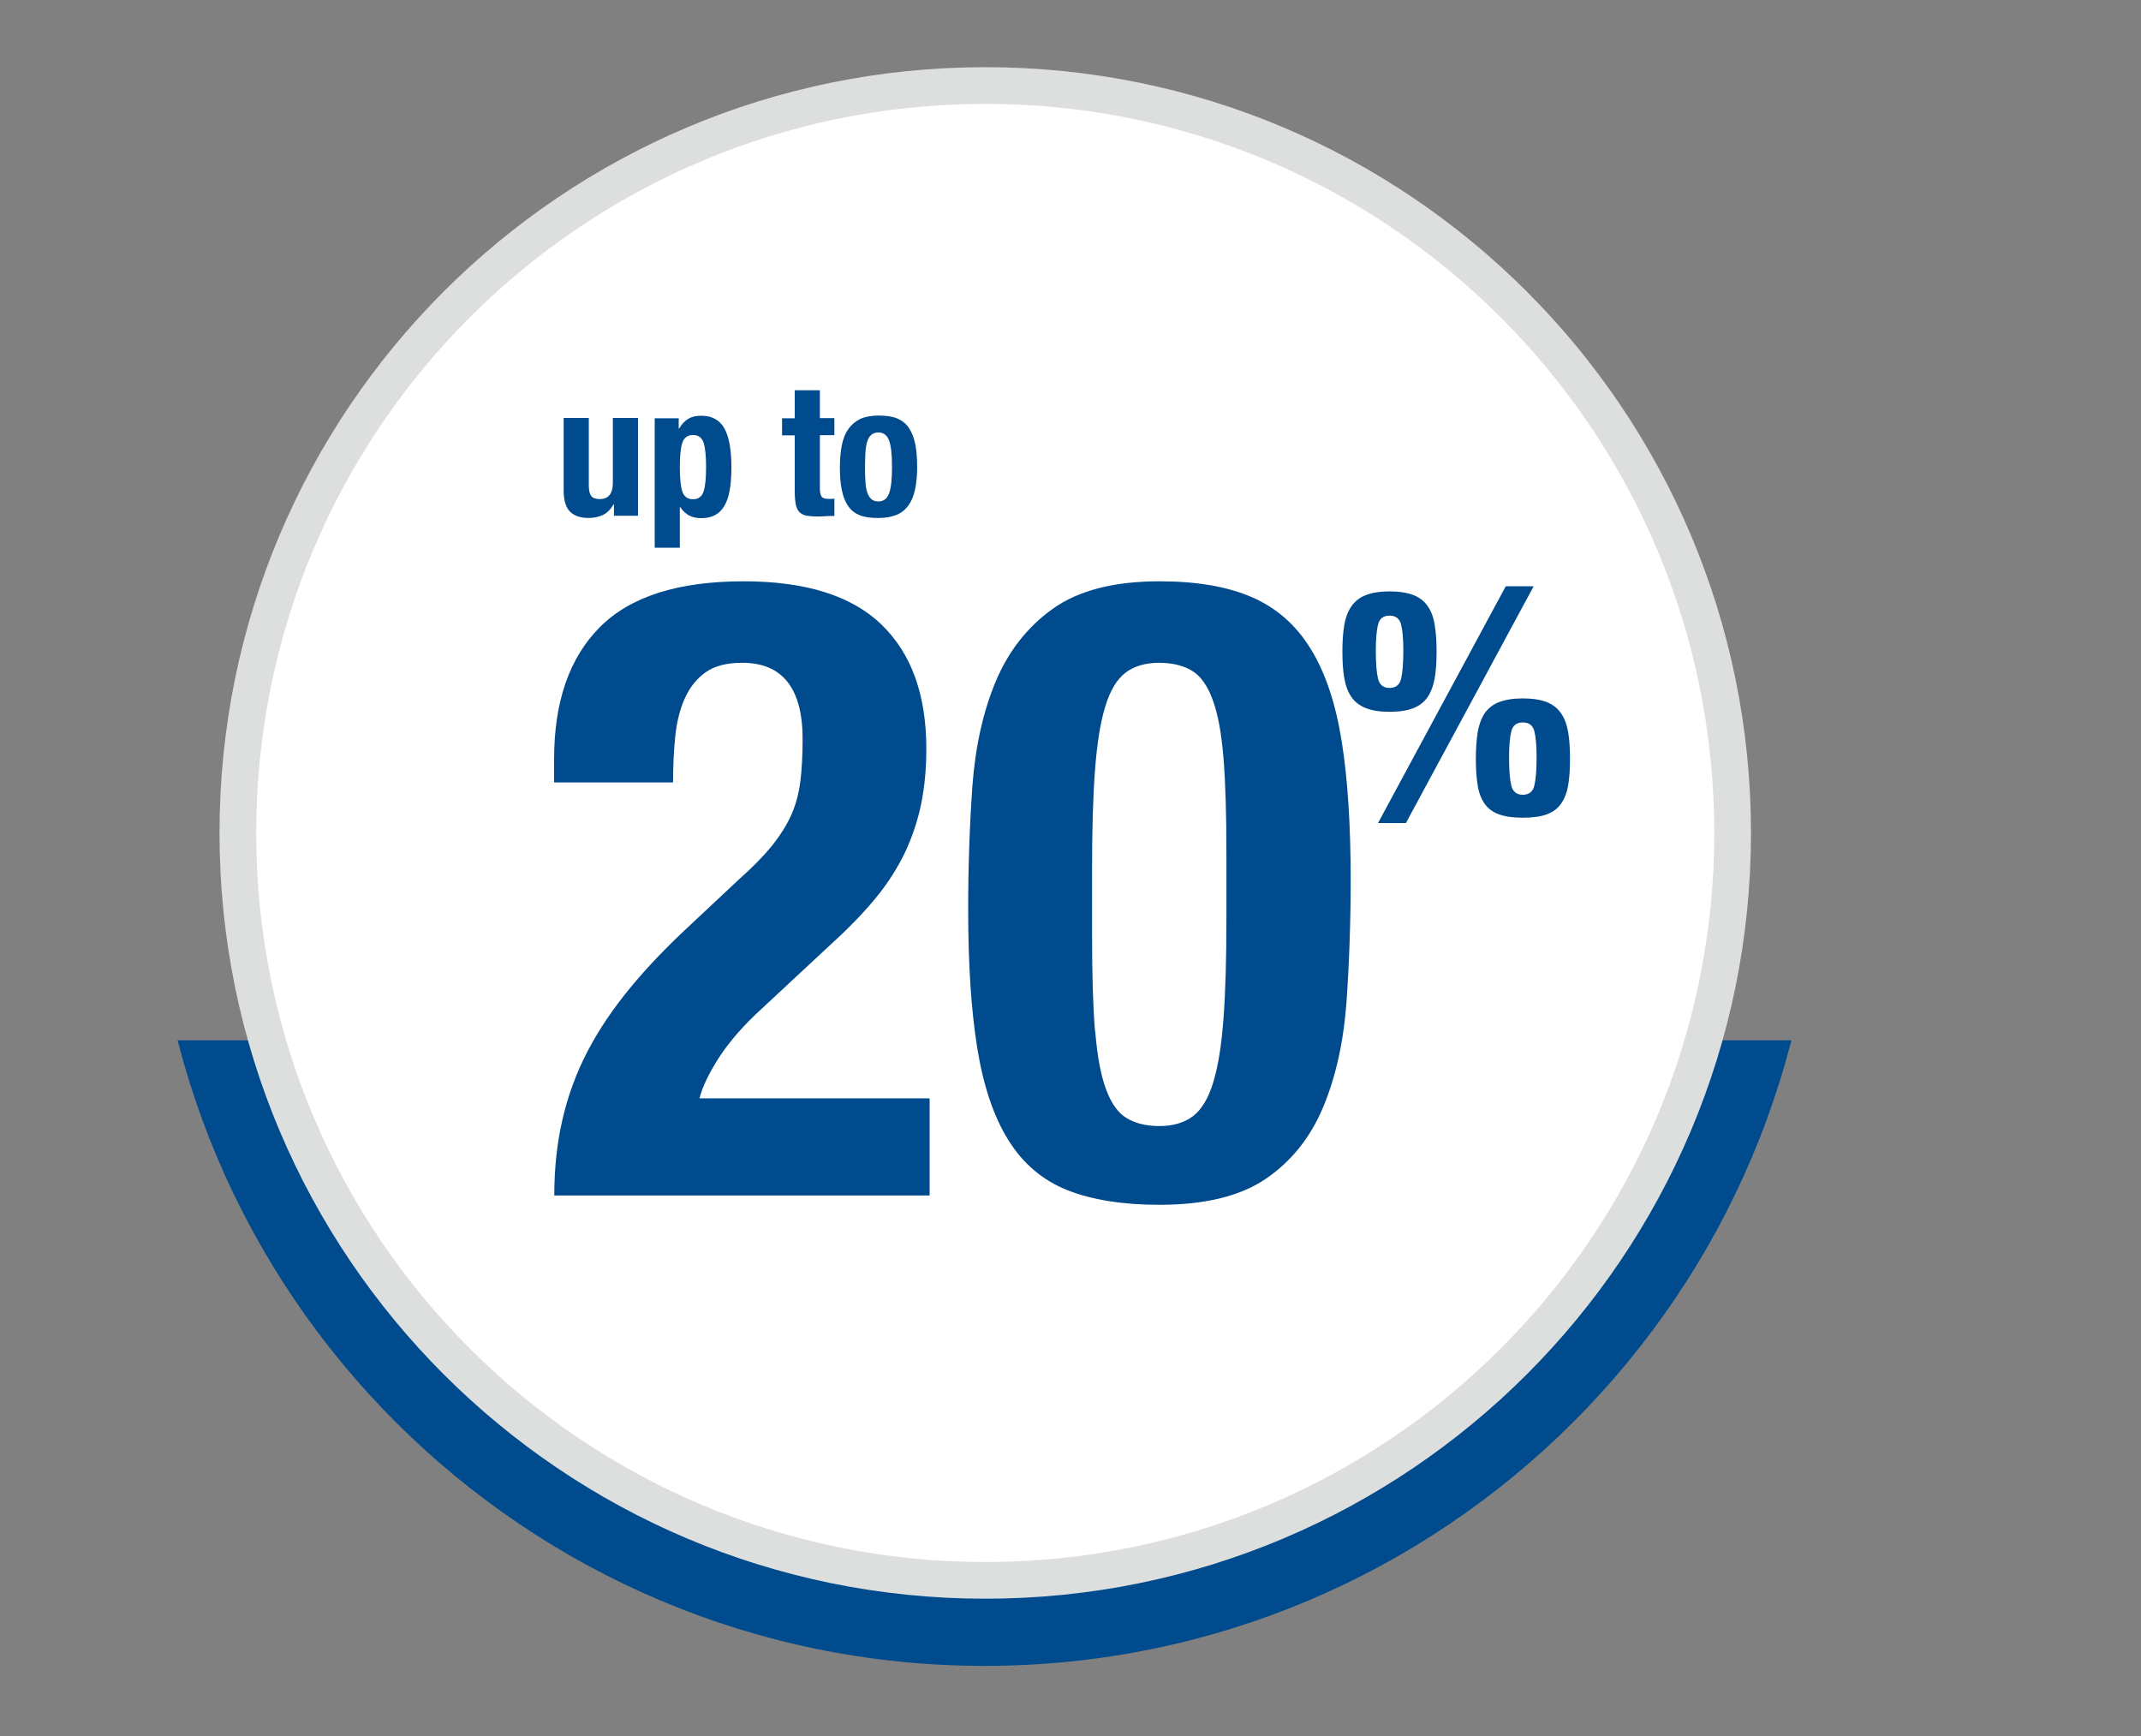
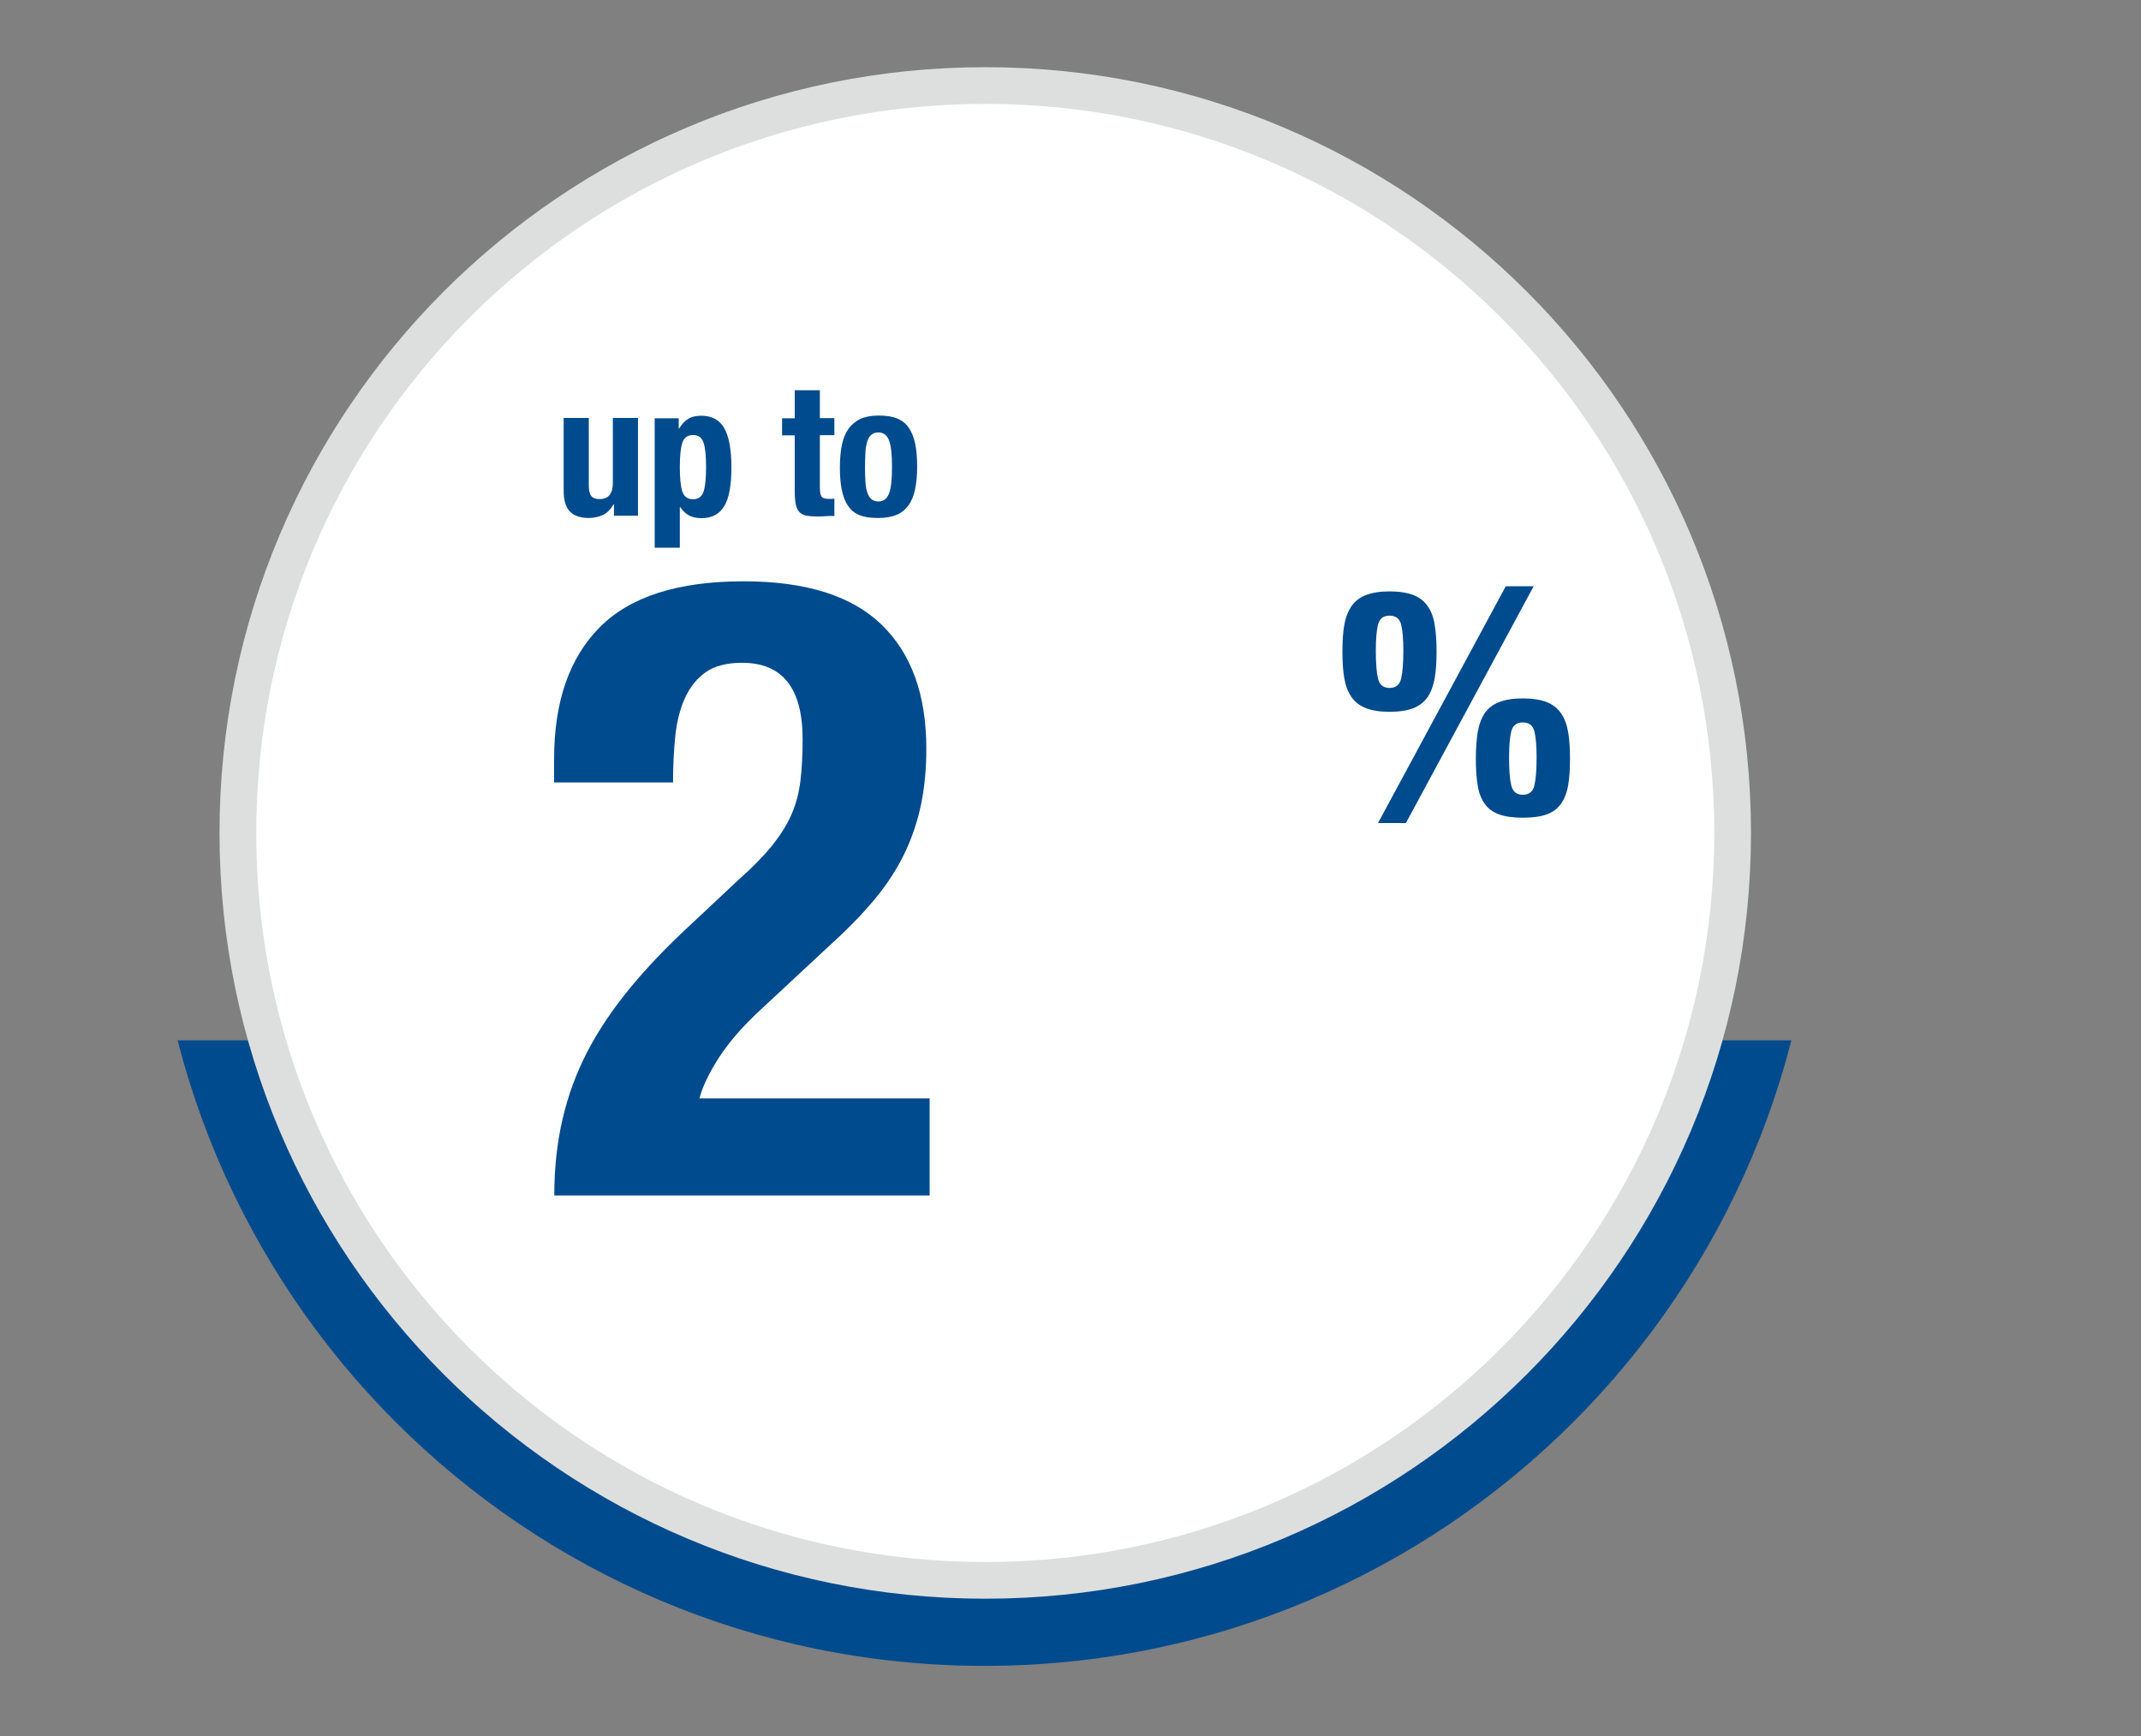
<svg xmlns="http://www.w3.org/2000/svg" id="Layer_1" viewBox="0 0 116.65 94.59">
  <rect x="0" y="0" width="116.65" height="94.59" fill="#808080" stroke="none" />
  <defs>
    <style>.cls-1{stroke:#dddfdf;stroke-miterlimit:10;stroke-width:2px;}.cls-1,.cls-2{fill:none;}.cls-2,.cls-3,.cls-4{stroke-width:0px;}.cls-3{fill:#fff;}.cls-4{fill:#004b8d;}.cls-5{clip-path:url(#clippath);}</style>
    <clipPath id="clippath">
      <rect class="cls-2" y="56.68" width="116.65" height="37.91" />
    </clipPath>
  </defs>
  <g class="cls-5">
    <path class="cls-4" d="M99.02,45.38c0,25.06-20.32,45.38-45.38,45.38S8.26,70.45,8.26,45.38,28.58,0,53.64,0s45.38,20.32,45.38,45.38" />
  </g>
  <path class="cls-3" d="M94.4,45.38c0,22.49-18.23,40.72-40.72,40.72S12.96,67.87,12.96,45.38,31.19,4.66,53.68,4.66s40.72,18.23,40.72,40.72" />
  <path class="cls-1" d="M94.4,45.38c0,22.49-18.23,40.72-40.72,40.72S12.96,67.87,12.96,45.38,31.19,4.66,53.68,4.66s40.72,18.23,40.72,40.72Z" />
  <path class="cls-4" d="M30.2,65.13c0-1.48.15-2.87.45-4.16.3-1.29.75-2.52,1.36-3.69.61-1.17,1.38-2.31,2.3-3.43.92-1.12,2-2.25,3.22-3.38l2.72-2.55c.75-.66,1.35-1.28,1.81-1.84.45-.57.81-1.13,1.06-1.7.25-.57.41-1.18.49-1.84.08-.66.12-1.42.12-2.27,0-2.77-1.1-4.16-3.29-4.16-.85,0-1.51.17-2,.52-.49.35-.86.82-1.13,1.42-.27.6-.44,1.29-.52,2.08-.08.79-.12,1.62-.12,2.5h-6.48v-1.28c0-3.12.83-5.51,2.49-7.18,1.66-1.67,4.27-2.5,7.84-2.5,3.38,0,5.89.79,7.51,2.36,1.63,1.58,2.44,3.83,2.44,6.76,0,1.07-.09,2.07-.28,3-.19.93-.49,1.82-.89,2.67-.41.85-.94,1.68-1.6,2.48-.66.8-1.46,1.63-2.4,2.48l-3.76,3.5c-1,.91-1.78,1.8-2.35,2.67-.56.87-.92,1.62-1.08,2.25h12.54v5.29h-20.48Z" />
-   <path class="cls-4" d="M52.98,42.82c.16-2.14.58-4.04,1.27-5.69.69-1.65,1.73-2.98,3.12-3.97,1.39-.99,3.33-1.49,5.8-1.49,2.04,0,3.72.29,5.05.87,1.33.58,2.4,1.52,3.19,2.81.8,1.29,1.36,2.97,1.69,5.03.33,2.06.49,4.58.49,7.54,0,2.33-.08,4.57-.23,6.71-.16,2.14-.58,4.04-1.27,5.69-.69,1.65-1.73,2.95-3.12,3.9-1.39.95-3.33,1.42-5.8,1.42-2,0-3.68-.27-5.02-.8-1.35-.54-2.42-1.45-3.22-2.74s-1.36-2.97-1.69-5.03-.49-4.58-.49-7.54c0-2.33.08-4.57.23-6.71ZM59.67,56.17c.11,1.34.3,2.4.59,3.17.28.77.66,1.3,1.13,1.58s1.06.43,1.78.43,1.36-.18,1.83-.54c.47-.36.84-.98,1.1-1.84.27-.87.45-2.02.56-3.47.11-1.45.16-3.25.16-5.39v-3.64c0-2.11-.05-3.84-.16-5.18-.11-1.34-.3-2.39-.59-3.17s-.66-1.3-1.13-1.58-1.06-.43-1.79-.43-1.36.18-1.83.54c-.47.36-.84.98-1.1,1.84-.27.87-.45,2.02-.56,3.47-.11,1.45-.16,3.25-.16,5.39v3.64c0,2.11.05,3.84.16,5.17Z" />
  <path class="cls-4" d="M73.24,34.06c.07-.41.2-.75.39-1.03.19-.27.45-.48.79-.61s.77-.2,1.29-.2.97.07,1.3.2.59.33.78.61c.19.27.32.62.38,1.03.07.41.1.89.1,1.44s-.03,1.03-.1,1.44c-.07.41-.2.75-.38,1.03-.19.27-.45.48-.78.61s-.76.2-1.3.2-.96-.07-1.29-.2-.6-.33-.79-.61c-.19-.27-.32-.62-.39-1.03-.07-.41-.1-.89-.1-1.44s.03-1.03.1-1.44ZM75.08,36.97c.08.34.29.51.63.51s.55-.17.63-.51.12-.85.12-1.53c0-.62-.04-1.09-.12-1.41s-.29-.49-.63-.49-.55.16-.63.49c-.08.33-.12.8-.12,1.41,0,.69.04,1.2.12,1.53ZM83.56,31.94l-6.96,12.9h-1.52l6.96-12.9h1.53ZM80.51,39.89c.07-.41.2-.75.38-1.03.19-.27.45-.48.79-.61.34-.13.77-.2,1.29-.2s.97.07,1.3.2c.33.13.59.33.78.61.19.27.32.62.39,1.03s.1.89.1,1.44-.03,1.04-.1,1.45c-.07.41-.2.74-.39,1.01-.19.27-.45.46-.78.58-.33.12-.77.18-1.3.18s-.96-.06-1.29-.18c-.34-.12-.6-.31-.79-.58-.19-.27-.32-.6-.38-1.01-.07-.41-.1-.89-.1-1.45s.04-1.03.1-1.44ZM82.34,42.79c.08.34.29.51.63.51s.55-.17.63-.51c.08-.34.12-.85.12-1.53,0-.62-.04-1.09-.12-1.41-.08-.33-.29-.49-.63-.49s-.55.16-.63.49c-.08.33-.12.8-.12,1.41,0,.69.04,1.2.12,1.53Z" />
  <path class="cls-4" d="M33.42,27.49c-.15.26-.33.45-.56.56s-.5.17-.79.17c-.44,0-.77-.11-1.01-.34-.23-.23-.35-.61-.35-1.15v-3.96h1.37v3.68c0,.28.05.47.14.58.09.11.24.16.45.16.48,0,.72-.29.72-.88v-3.54h1.37v5.33h-1.31v-.62h-.02Z" />
  <path class="cls-4" d="M36.98,22.78v.57h.02c.15-.25.32-.43.51-.54.19-.11.42-.16.7-.16.56,0,.98.22,1.24.66.26.44.4,1.15.4,2.15s-.13,1.7-.4,2.13c-.26.43-.68.64-1.24.64-.26,0-.48-.05-.66-.14-.18-.1-.35-.25-.49-.46h-.02v2.21h-1.37v-7.05h1.31ZM37.17,26.76c.09.29.29.44.59.44s.49-.15.58-.44c.09-.29.13-.73.13-1.31s-.04-1.02-.13-1.31c-.09-.29-.28-.44-.58-.44s-.5.15-.59.44c-.09.29-.13.73-.13,1.31s.04,1.02.13,1.31Z" />
  <path class="cls-4" d="M44.67,21.25v1.53h.79v.93h-.79v2.89c0,.21.03.36.09.45.06.09.19.13.39.13.05,0,.11,0,.16,0,.05,0,.1,0,.15-.02v.95c-.15,0-.3,0-.44.01-.14.01-.29.02-.45.02-.26,0-.48-.02-.65-.05-.17-.04-.3-.11-.39-.22-.09-.11-.15-.25-.18-.43-.03-.18-.05-.4-.05-.67v-3.05h-.69v-.93h.69v-1.53h1.37Z" />
  <path class="cls-4" d="M45.87,24.24c.07-.35.19-.64.36-.88.17-.23.38-.41.65-.54.27-.12.6-.18.99-.18.41,0,.75.05,1.02.16.27.12.49.29.64.53.16.24.27.53.34.88.07.35.1.76.1,1.23s-.04.86-.11,1.21-.19.64-.36.88c-.17.23-.38.41-.65.52-.27.11-.6.17-.99.17-.41,0-.75-.04-1.02-.15-.27-.11-.49-.28-.64-.52-.16-.23-.27-.53-.34-.88-.07-.35-.1-.76-.1-1.22s.04-.86.11-1.21ZM47.15,26.2c.01.23.04.43.09.59.05.17.12.29.22.39.1.09.23.14.4.14.28,0,.47-.15.58-.44.11-.29.16-.77.16-1.44s-.05-1.15-.16-1.44c-.11-.29-.3-.44-.58-.44-.17,0-.3.05-.4.14-.1.09-.17.22-.22.39-.05.17-.08.36-.09.6-.01.23-.02.48-.02.75s0,.52.02.75Z" />
</svg>